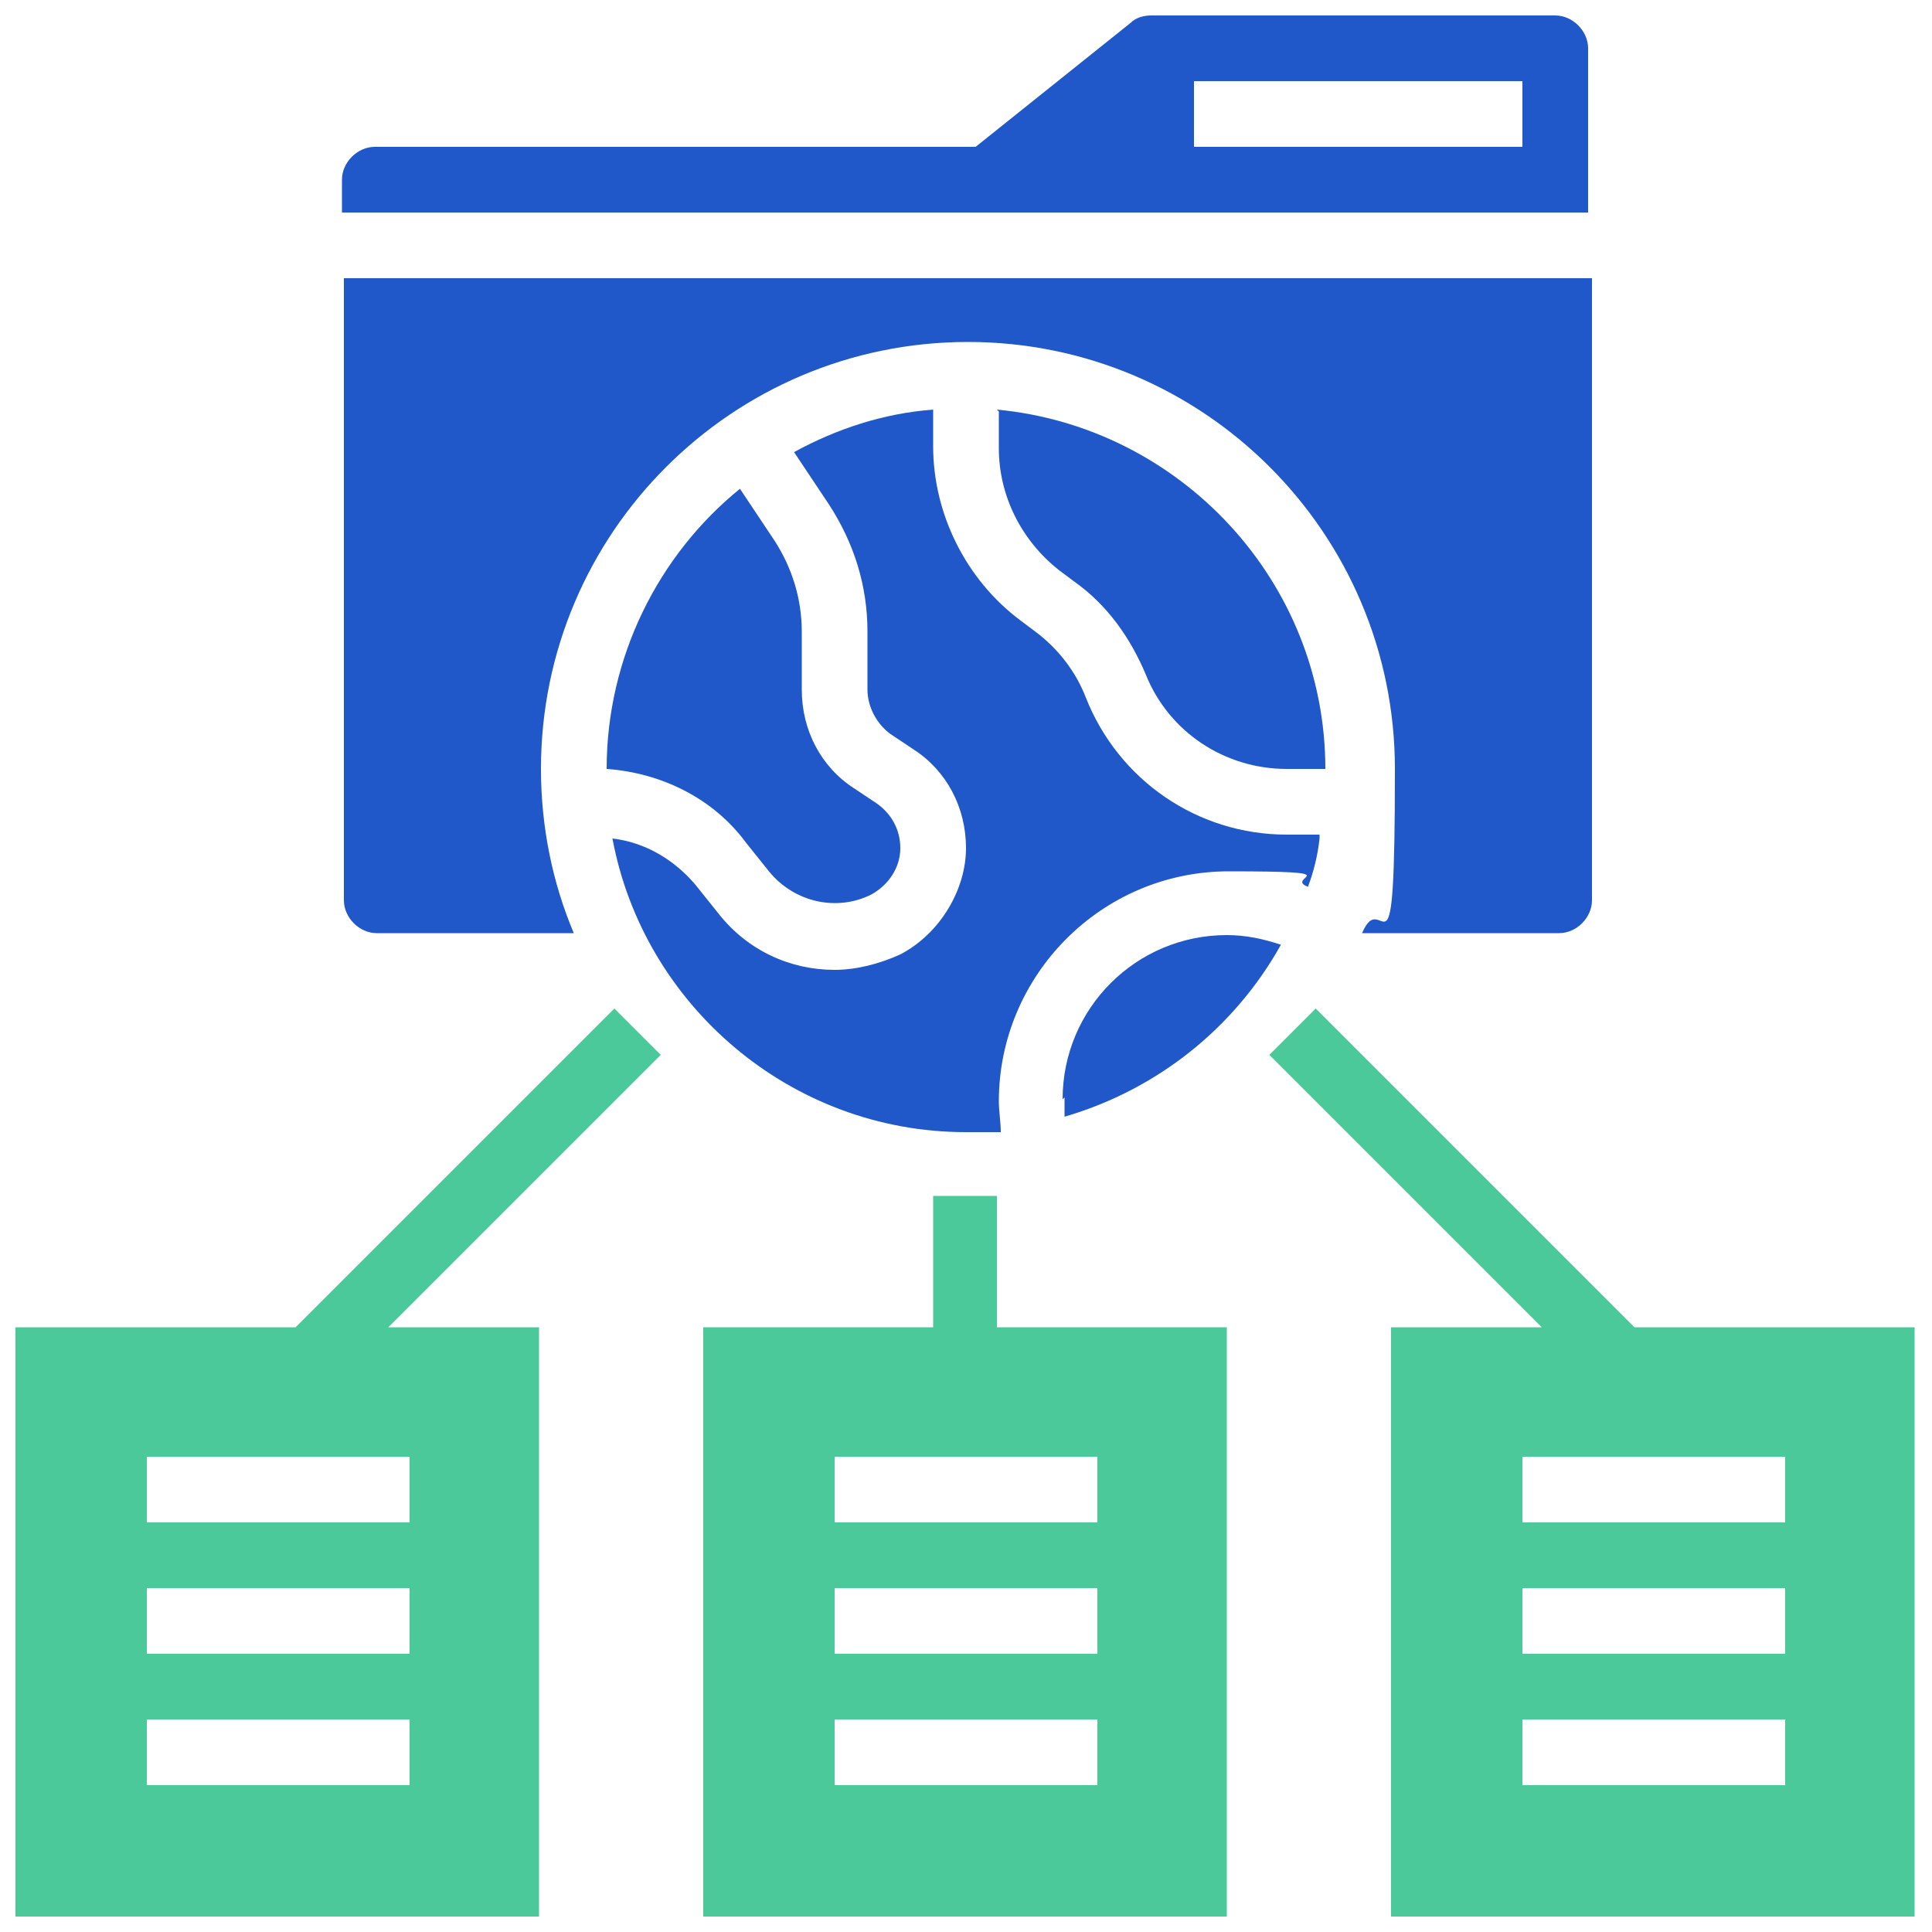
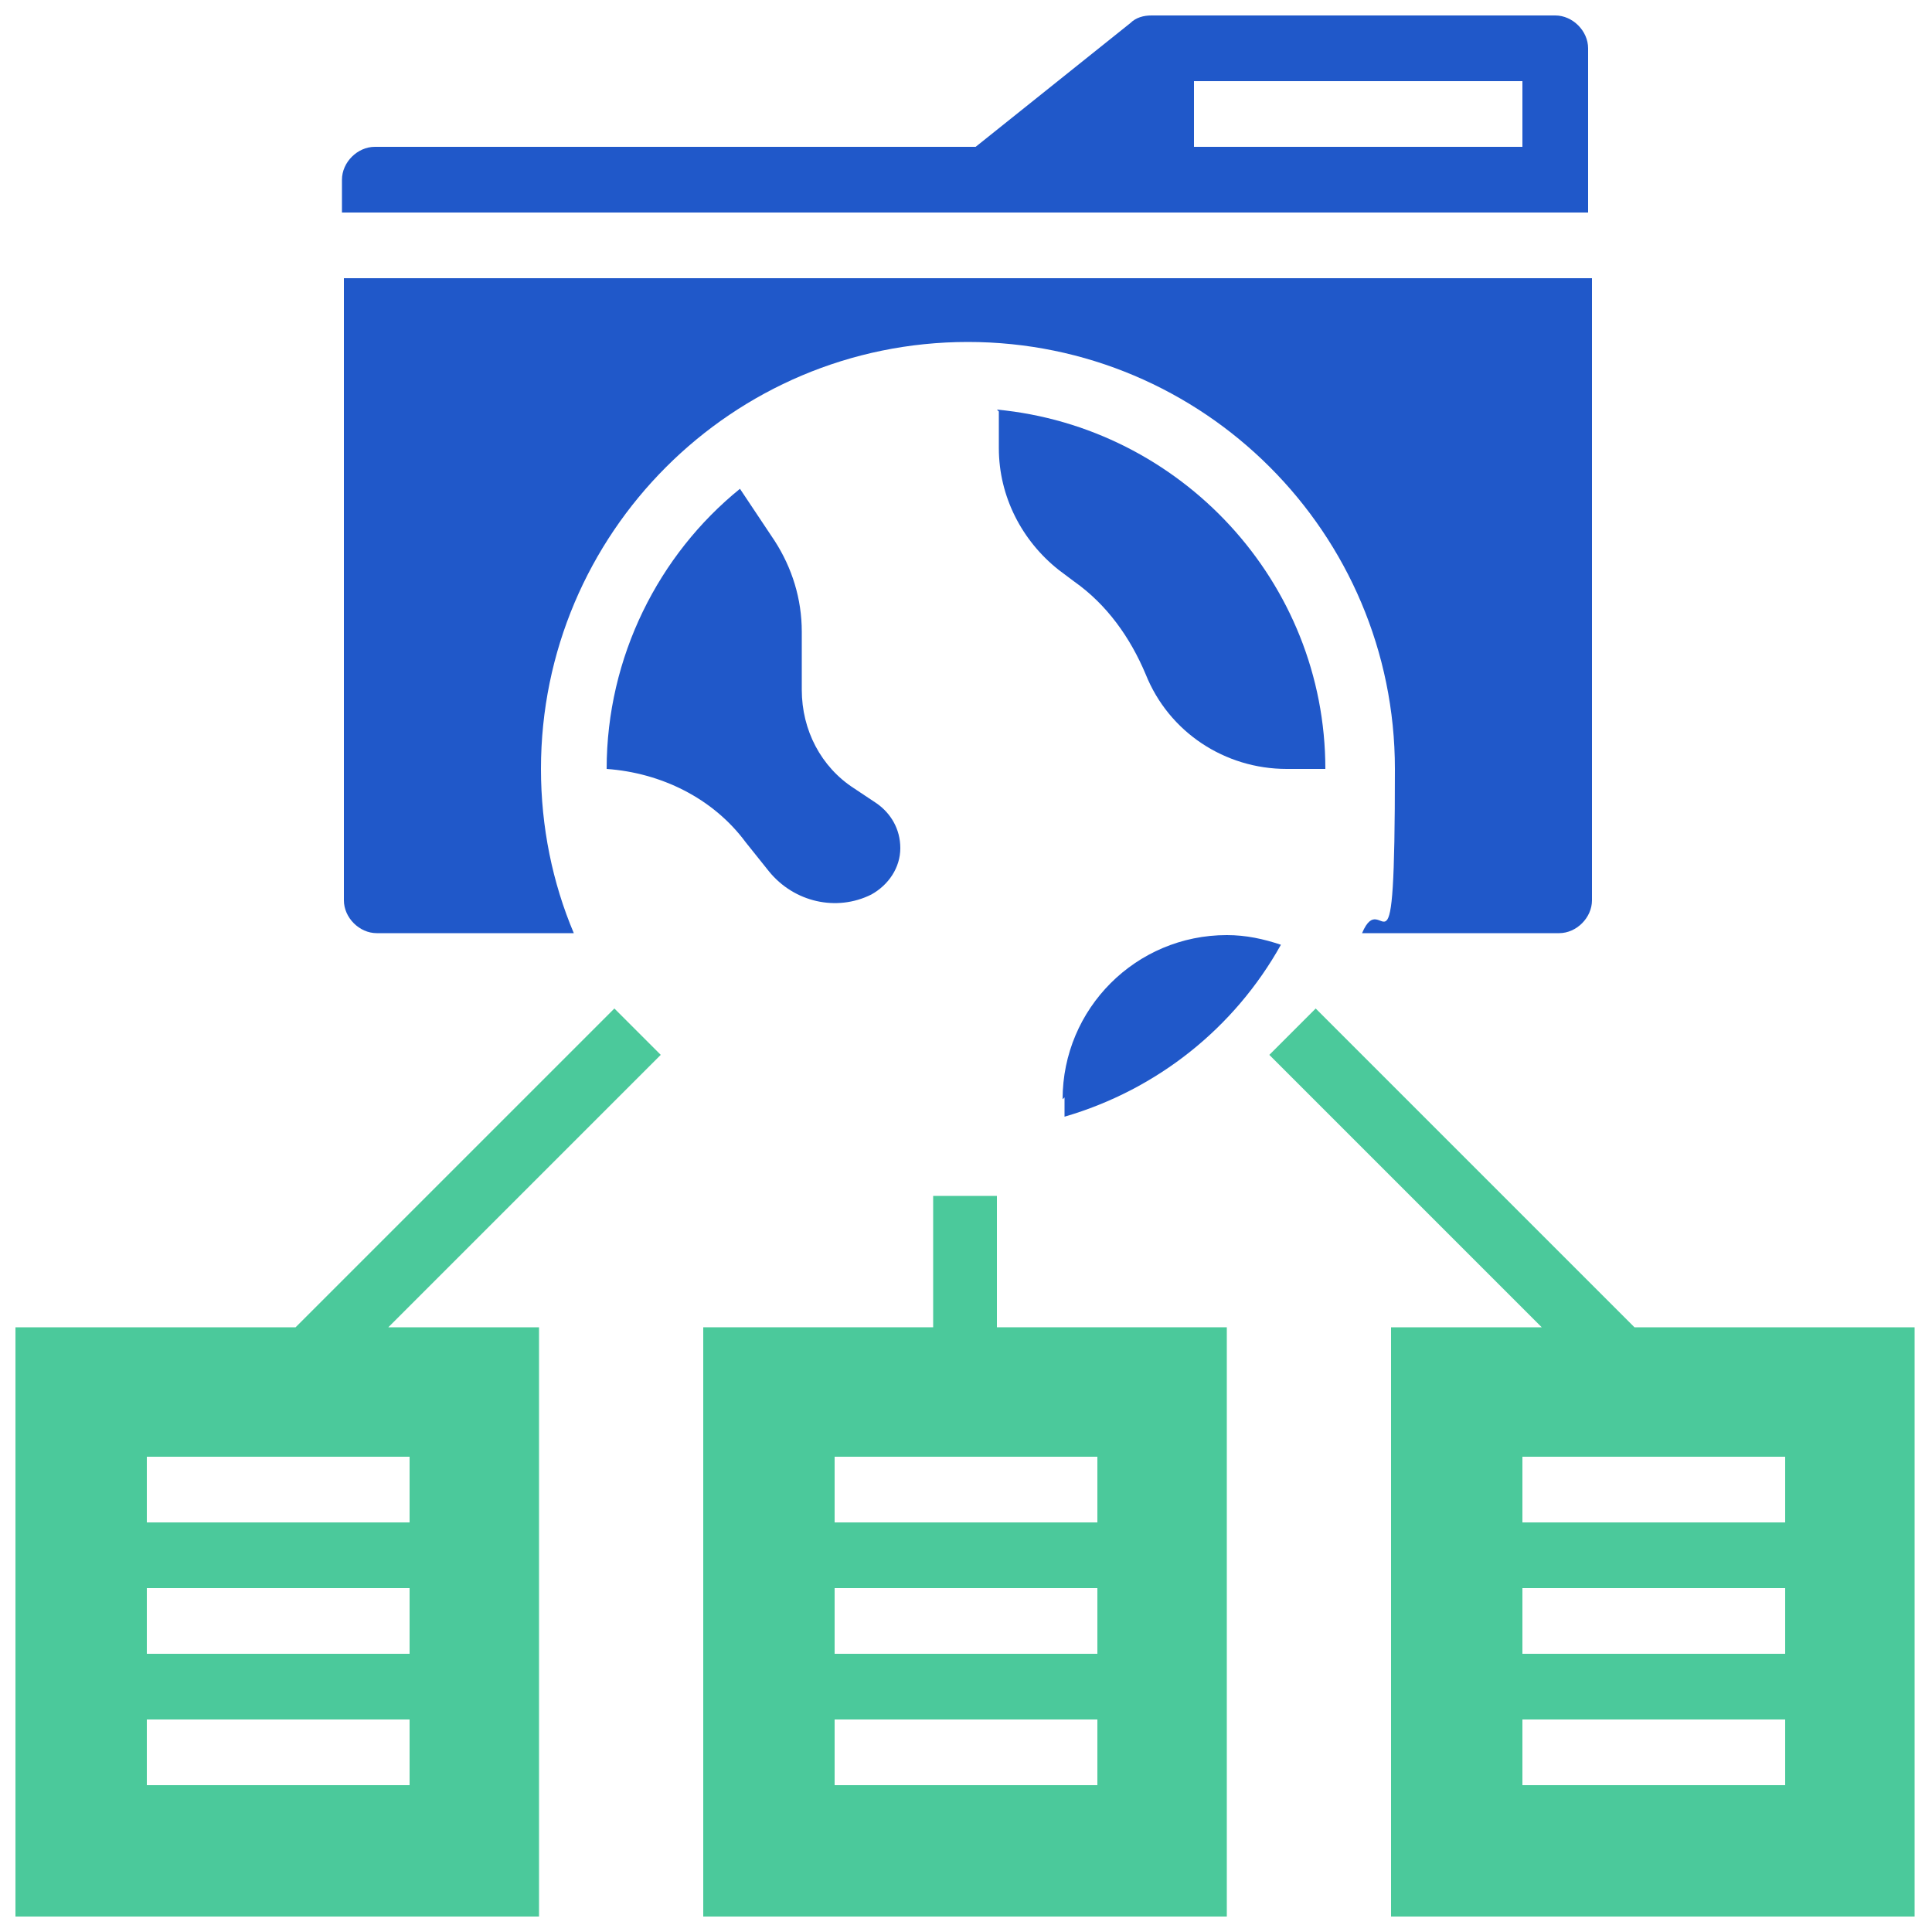
<svg xmlns="http://www.w3.org/2000/svg" id="Layer_1" data-name="Layer 1" version="1.1" viewBox="0 0 100 100">
  <defs>
    <style>
      .cls-1 {
        fill: #4bc99b;
      }

      .cls-1, .cls-2 {
        stroke-width: 0px;
      }

      .cls-2 {
        fill: #2058c9;
      }
    </style>
  </defs>
  <g>
    <path class="cls-1" d="M84.6,68.7l-16.5-16.5-2.4,2.4,14.1,14.1h-7.8v30.5h27.1v-30.5h-14.6ZM92.4,92.4h-13.6v-3.4h13.6v3.4ZM92.4,85.6h-13.6v-3.4h13.6v3.4ZM92.4,78.8h-13.6v-3.4h13.6v3.4Z" />
    <path class="cls-1" d="M51.7,61.9h-3.4v6.8h-11.9v30.5h27.1v-30.5h-11.9v-6.8ZM56.8,92.4h-13.6v-3.4h13.6v3.4ZM56.8,85.6h-13.6v-3.4h13.6v3.4ZM56.8,78.8h-13.6v-3.4h13.6v3.4Z" />
    <path class="cls-1" d="M31.8,52.2l-16.5,16.5H.8v30.5h27.1v-30.5h-7.8l14.1-14.1-2.4-2.4ZM21.2,92.4H7.6v-3.4h13.6v3.4ZM21.2,85.6H7.6v-3.4h13.6v3.4ZM21.2,78.8H7.6v-3.4h13.6v3.4Z" />
    <path class="cls-2" d="M40.1,28l-1.8-2.7c-4.2,3.4-6.9,8.7-6.9,14.5s0,0,0,0c2.8.2,5.5,1.5,7.2,3.8l1.2,1.5c1.3,1.6,3.5,2.1,5.3,1.2.9-.5,1.5-1.4,1.5-2.4s-.5-1.8-1.2-2.3l-1.2-.8c-1.7-1.1-2.7-3-2.7-5.1v-3c0-1.7-.5-3.3-1.4-4.7Z" />
-     <path class="cls-2" d="M68.3,43.2h-1.7c-4.6,0-8.7-2.8-10.4-7.1-.5-1.3-1.4-2.5-2.6-3.4l-.8-.6c-2.8-2.1-4.5-5.5-4.5-9v-1.9c-2.6.2-5,1-7.2,2.2l1.8,2.7c1.3,2,2,4.2,2,6.6v3c0,.9.5,1.8,1.2,2.3l1.2.8c1.7,1.1,2.7,3,2.7,5.1s-1.3,4.4-3.4,5.5c-1.1.5-2.3.8-3.4.8-2.3,0-4.5-1-6-2.9l-1.2-1.5c-1.1-1.3-2.6-2.2-4.3-2.4,1.6,8.6,9.2,15.2,18.3,15.2s1.2,0,1.8,0c0-.5-.1-1.1-.1-1.6,0-6.5,5.3-11.9,11.9-11.9s2.8.3,4.1.8c.3-.8.5-1.6.6-2.5Z" />
    <path class="cls-2" d="M55.1,56.8c0,.3,0,.6,0,1,4.8-1.4,8.8-4.6,11.2-8.9-.9-.3-1.8-.5-2.8-.5-4.7,0-8.5,3.8-8.5,8.5Z" />
    <path class="cls-2" d="M51.7,21.3v1.9c0,2.5,1.2,4.8,3.1,6.3l.8.6c1.7,1.2,2.9,2.9,3.7,4.8,1.2,3,4.1,4.9,7.3,4.9h2c0-9.7-7.5-17.7-17-18.6Z" />
    <path class="cls-2" d="M82.2,2.5c0-.9-.8-1.7-1.7-1.7h-20.9c-.4,0-.8.1-1.1.4l-8,6.4h-31.1c-.9,0-1.7.8-1.7,1.7v1.7h64.5V2.5ZM78.8,7.6h-17v-3.4h17v3.4Z" />
    <path class="cls-2" d="M19.5,48.3h10.2c-1.1-2.6-1.7-5.5-1.7-8.5,0-12.2,9.9-22.1,22.1-22.1s22.1,9.9,22.1,22.1-.6,5.9-1.7,8.5h10.2c.9,0,1.7-.8,1.7-1.7V14.4H17.8v32.2c0,.9.8,1.7,1.7,1.7Z" />
  </g>
  <g>
    <path class="cls-2" d="M175,34.8l4.5,1.3V2.7c0-2.1-1.6-3.7-3.7-3.7h-14.8V3.5h14v31.3Z" />
-     <path class="cls-2" d="M170.5,97c-2.9-1.7-5.1-2.7-7.9-4.4h-51.3V3.5h14V-1h-14.8c-2,0-3.7,1.6-3.7,3.7v92.6c0,2,1.7,3.7,3.7,3.7h65.3c2,0,3.7-1.6,3.7-3.7h0v-3.4c-3.1,2-5.5,3.1-9.1,5.1h0Z" />
+     <path class="cls-2" d="M170.5,97c-2.9-1.7-5.1-2.7-7.9-4.4h-51.3V3.5h14V-1c-2,0-3.7,1.6-3.7,3.7v92.6c0,2,1.7,3.7,3.7,3.7h65.3c2,0,3.7-1.6,3.7-3.7h0v-3.4c-3.1,2-5.5,3.1-9.1,5.1h0Z" />
    <path class="cls-1" d="M125.4,5.6h-11.9v84.8h45.8c-6.9-4.8-13.7-12.5-13.7-26v-1.9h-23.4c-.6,0-1-.5-1-1s.5-1,1-1h23.4v-4.8h-23.4c-.6,0-1-.5-1-1s.5-1,1-1h23.4v-4.8h-23.4c-.6,0-1-.5-1-1s.5-1,1-1h23.4v-4.9h-23.4c-.6,0-1-.5-1-1s.5-1,1-1h26.7l21.6-6.2,2.4.7V5.6h-11.9v2.3c0,2.8-2.3,5.1-5.1,5.1h-25.4c-2.8,0-5.1-2.3-5.1-5.1,0,0,0-2.3,0-2.3ZM164.1,34.9h-41.8c-.6,0-1-.5-1-1s.5-1,1-1h41.8c.6,0,1,.5,1,1s-.5,1-1,1ZM164.1,28h-41.8c-.6,0-1-.5-1-1s.5-1,1-1h41.8c.6,0,1,.5,1,1s-.5,1-1,1ZM164.1,18.9c.6,0,1,.5,1,1s-.5,1-1,1h-41.8c-.6,0-1-.5-1-1s.5-1,1-1h41.8Z" />
    <path class="cls-2" d="M130.5,11h25.4c1.7,0,3-1.3,3-3V-1h-2.1v9.8h-27.1V-1h-2.1v9c0,1.6,1.3,2.9,2.9,3Z" />
    <path class="cls-2" d="M154.6-1h-22.9v7.7h22.9V-1ZM147.3,3.9h-8.3c-.6,0-1-.5-1-1s.5-1,1-1h8.3c.6,0,1,.5,1,1s-.5,1-1,1Z" />
    <polygon class="cls-2" points="167.4 42.4 167.4 36.6 151.4 41.2 157.1 45.4 167.4 42.4" />
    <path class="cls-2" d="M167.4,92.9v-6.4c-6.7-3.9-14-9.7-14-22.1v-14.1l-5.6-4.2v18.4c0,17.3,11.8,24.3,19.6,28.5h0Z" />
    <path class="cls-2" d="M187.6,64.4c0,12.4-7.5,18.3-14,22.1v6.4c7.4-3.9,19.6-11.2,19.6-28.5v-18.3l-5.6,4.2v14.1Z" />
    <polygon class="cls-2" points="173.5 36.6 173.5 42.4 183.9 45.4 189.5 41.2 173.5 36.6" />
    <path class="cls-2" d="M169.5,87.7v6.4c.3,0,.6.3.9.5.3-.2.6-.3.9-.5v-6.4l-.9.5-.9-.5Z" />
    <polygon class="cls-2" points="192.1 41.9 186.4 46.1 187.6 46.5 187.6 47.6 193.2 43.4 193.2 42.2 192.1 41.9" />
    <polygon class="cls-2" points="147.8 42.2 147.8 43.4 153.4 47.6 153.4 46.5 154.5 46.1 148.9 41.9 147.8 42.2" />
    <polygon class="cls-2" points="171.4 41.8 171.4 36 170.5 35.7 169.5 36 169.5 41.8 170.5 41.5 171.4 41.8" />
    <path class="cls-2" d="M185.4,64.4v-16.4l-14.9-4.3-15,4.3v16.3c0,11.9,7,17,15,21.3,7.7-4.1,14.9-9.4,14.9-21.3h0ZM169.5,70.3c-.8,1-2.2,1.1-3.2.3l-6.9-5.4c-1-.8-1.2-2.3-.4-3.3s2.3-1.2,3.3-.4h0l5.1,4,10.9-12.7c.8-1,2.3-1.1,3.3-.2s1.1,2.3.2,3.3l-12.4,14.4h0Z" />
  </g>
</svg>